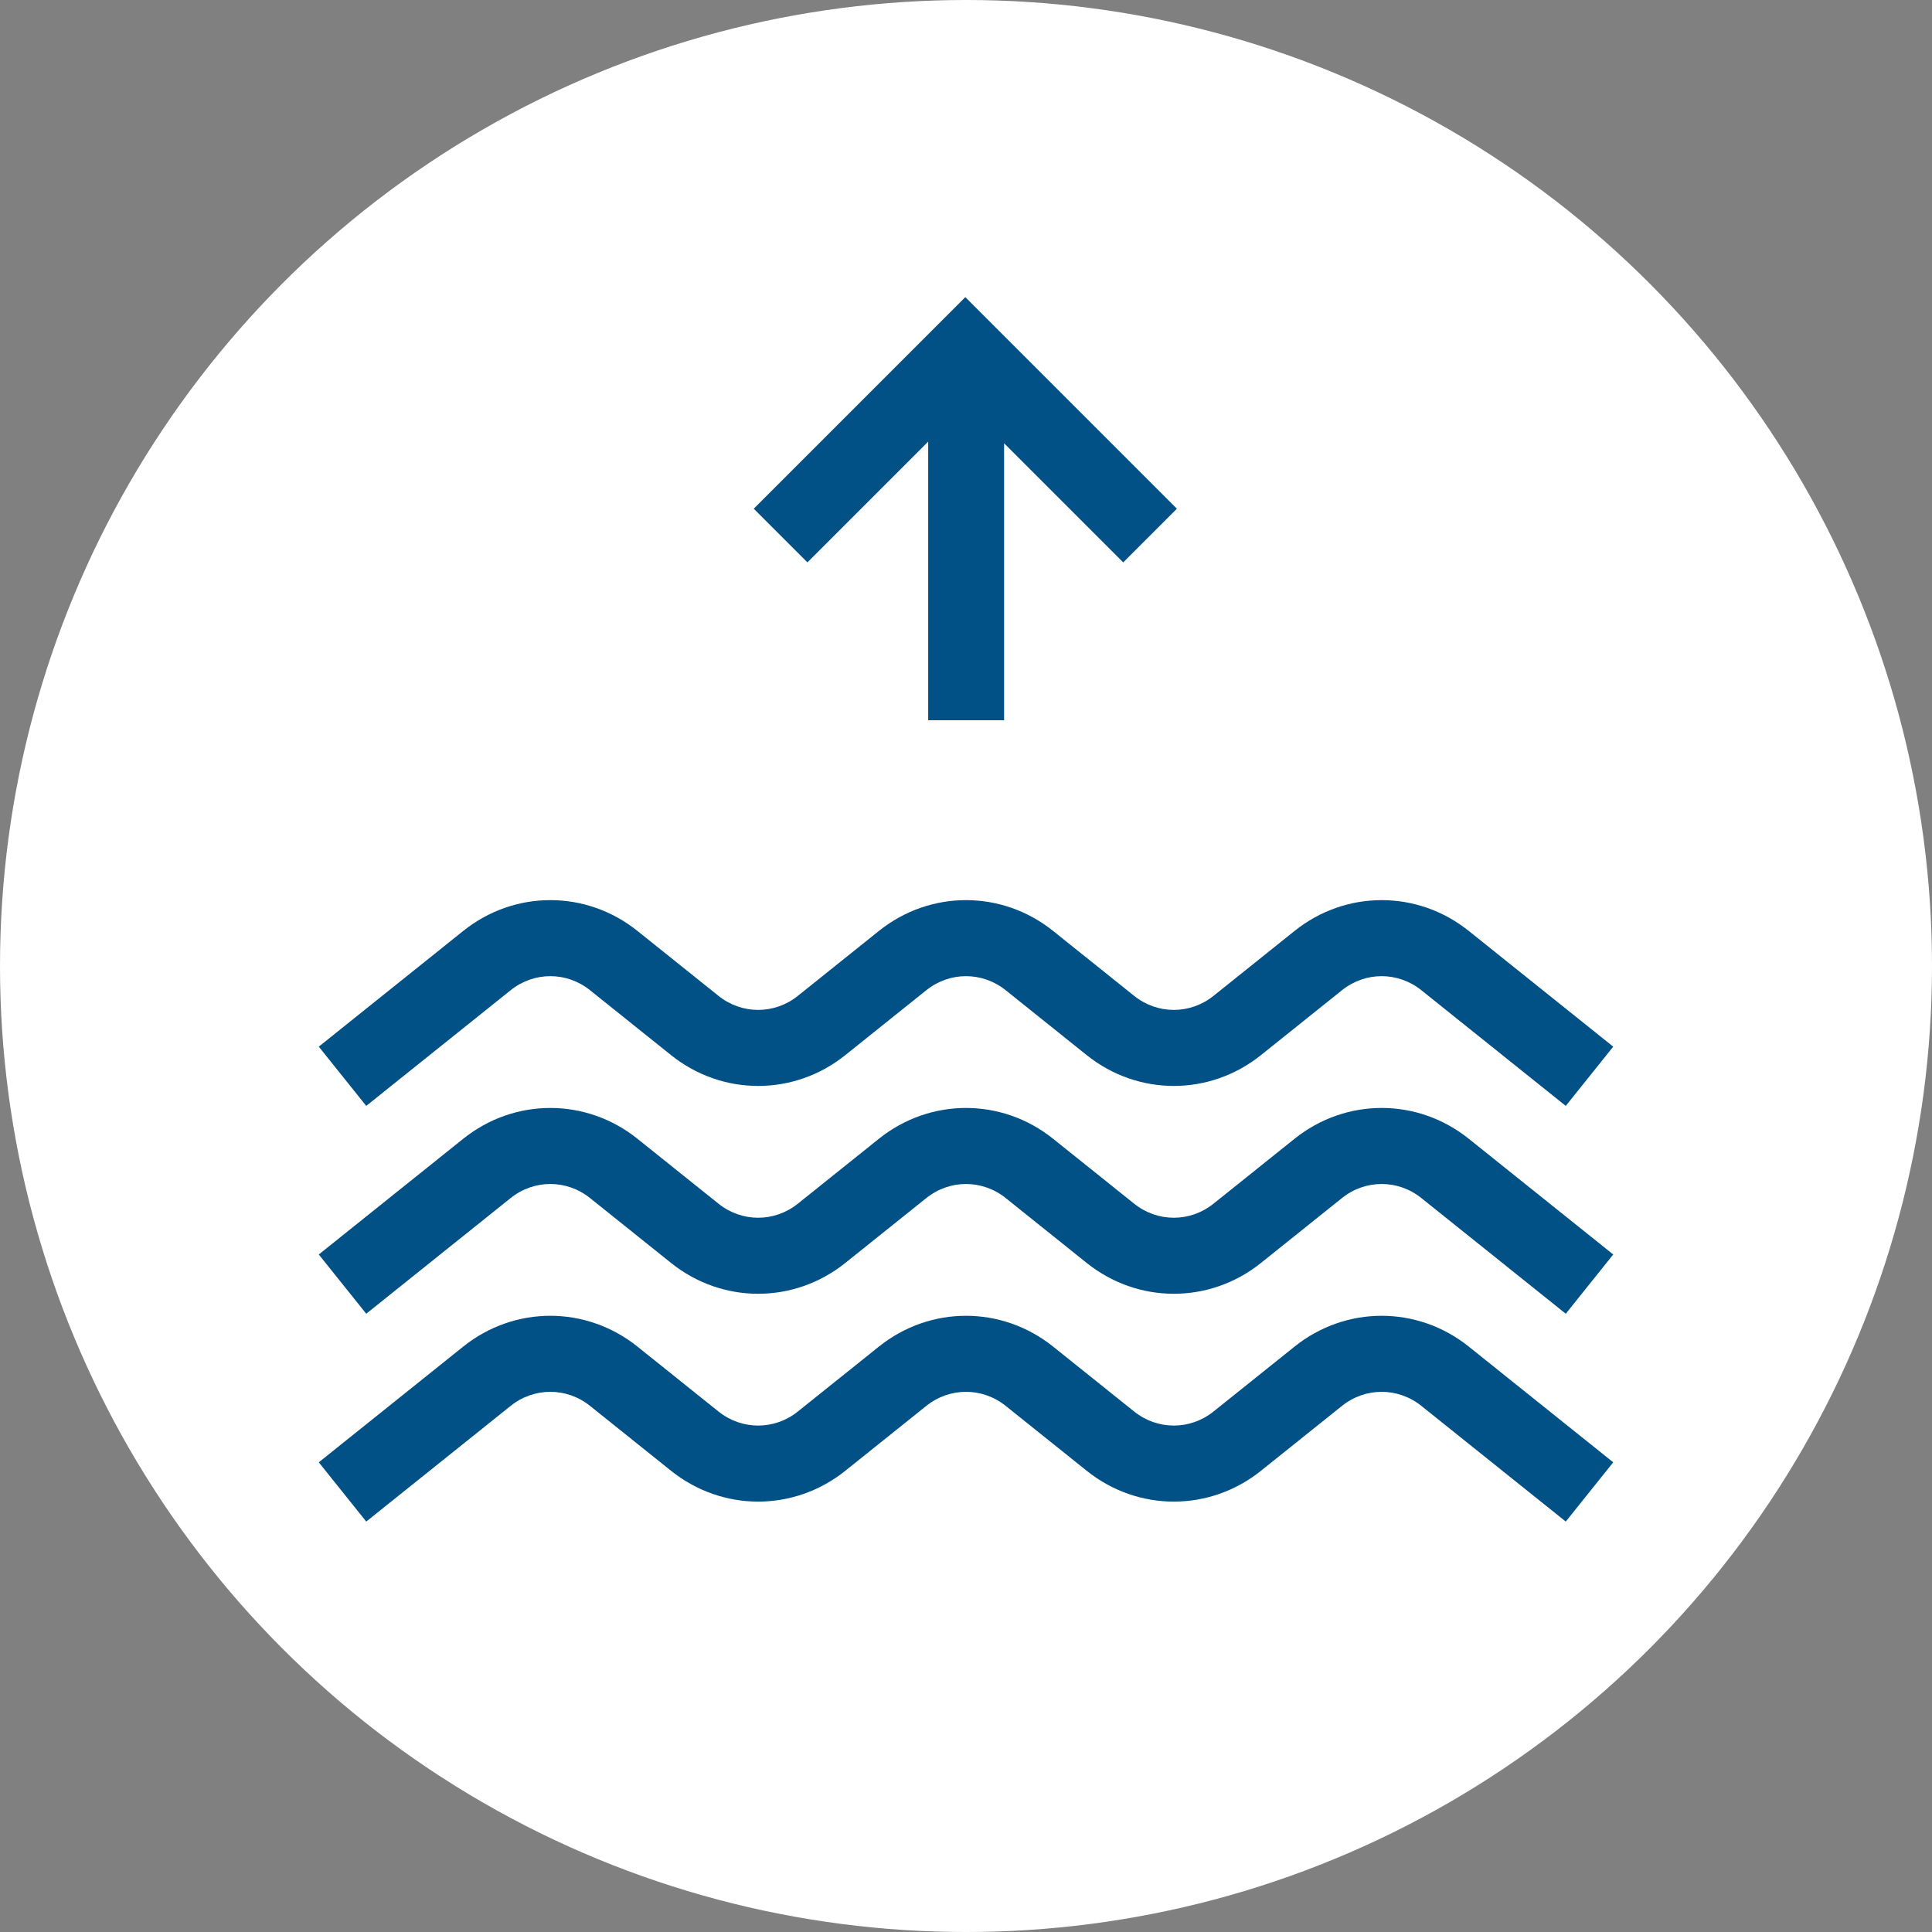
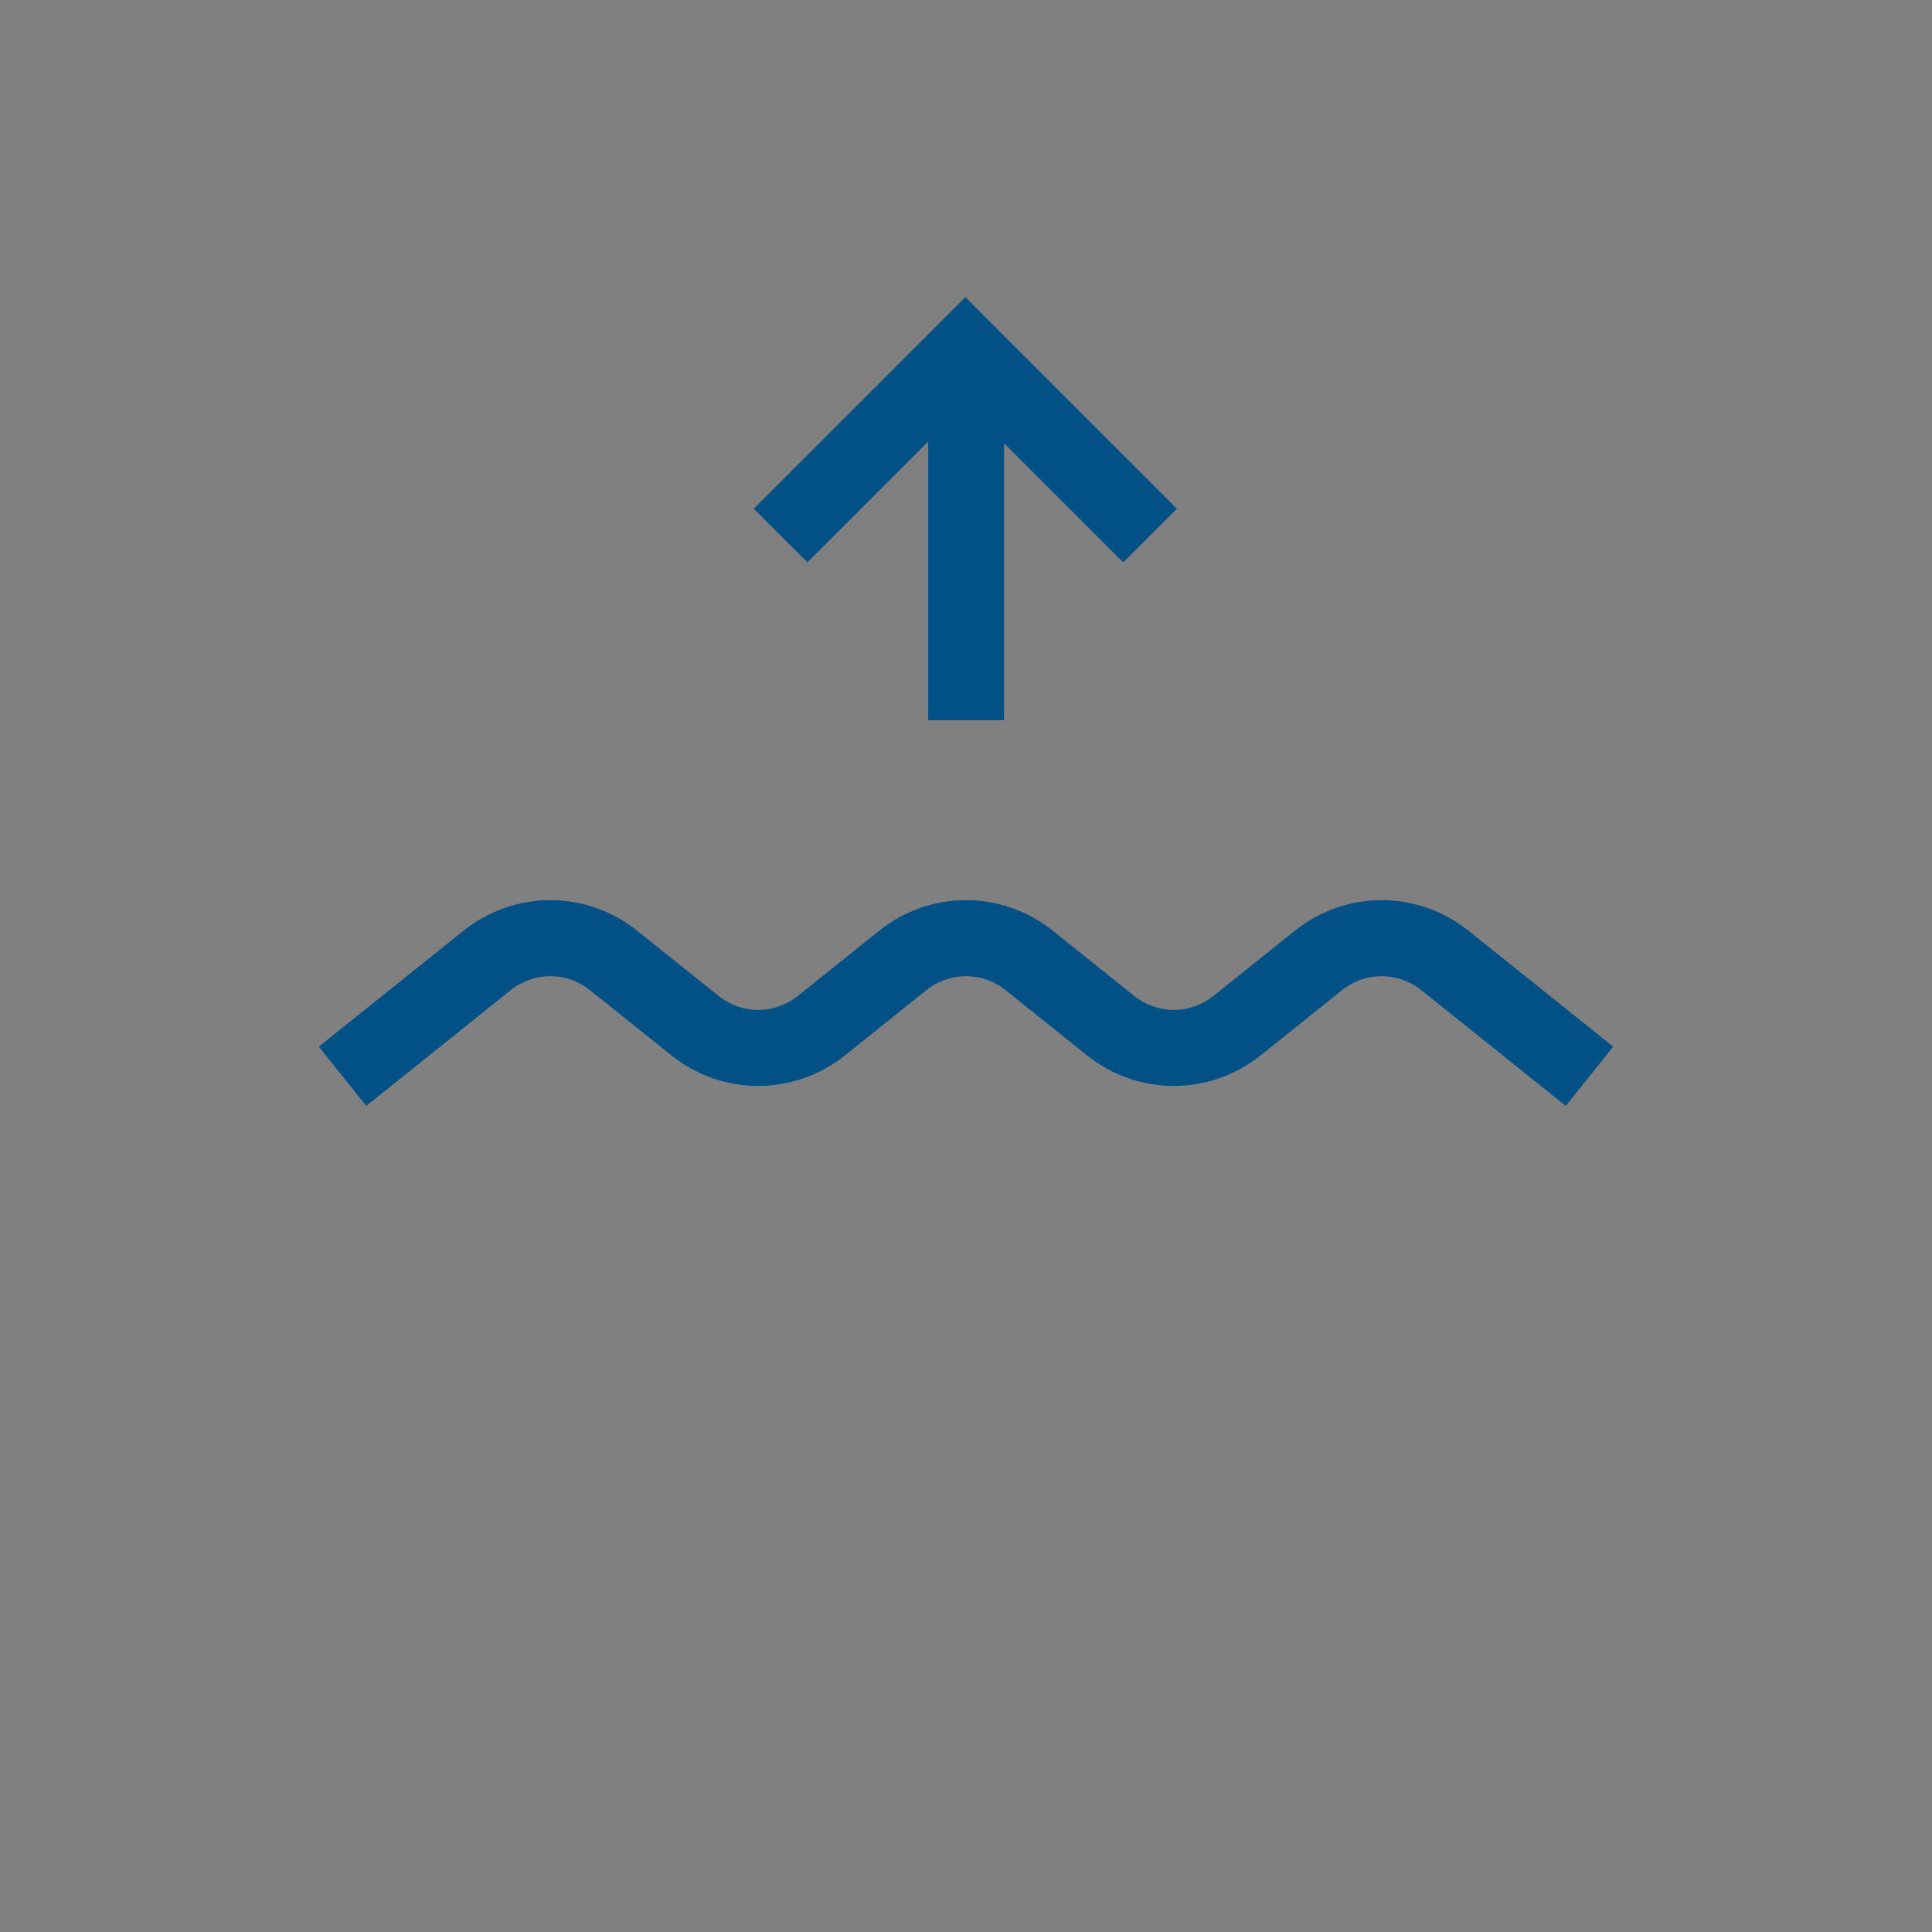
<svg xmlns="http://www.w3.org/2000/svg" version="1.1" width="512" height="512" x="0" y="0" viewBox="0 0 511.557 511.557" style="enable-background:new 0 0 512 512" xml:space="preserve" class="">
  <rect x="0" y="0" width="511.557" height="511.557" fill="#808080" stroke="none" />
-   <circle r="255.779" cx="255.779" cy="255.779" fill="#ffffff" shape="circle" />
  <g transform="matrix(0.67,0,0,0.67,84.407,69.407)">
    <g>
      <path d="M75.843,287.725c9.226-7.389,22.113-7.389,31.337,0l32.042,25.667c20.269,16.236,48.58,16.234,68.848,0l32.04-25.667   c9.226-7.389,22.112-7.389,31.337,0l32.041,25.667c20.271,16.237,48.58,16.233,68.849,0l32.041-25.667   c9.226-7.39,22.112-7.39,31.336,0l57.088,45.729l18.756-23.414l-57.088-45.729c-20.27-16.234-48.58-16.234-68.848,0l-32.041,25.667   c-9.226,7.389-22.111,7.39-31.337,0l-32.041-25.667c-20.27-16.233-48.58-16.233-68.849,0l-32.04,25.667   c-9.226,7.39-22.112,7.39-31.337,0l-32.042-25.667c-20.268-16.235-48.579-16.233-68.848,0L0,310.04l18.756,23.414L75.843,287.725z" fill="#015086" data-original="#000000" />
-       <path d="M385.622,346.445l-32.041,25.666c-9.226,7.392-22.113,7.39-31.337,0l-32.041-25.666c-20.269-16.235-48.579-16.236-68.849,0   l-32.041,25.666c-9.226,7.391-22.111,7.391-31.337,0l-32.041-25.666c-20.268-16.236-48.58-16.236-68.848,0L0,392.174l18.756,23.414   l57.087-45.729c9.226-7.391,22.111-7.39,31.336,0l32.041,25.666c20.268,16.235,48.58,16.235,68.849,0l32.041-25.666   c9.226-7.391,22.111-7.39,31.337,0l32.041,25.666c20.269,16.235,48.58,16.235,68.849,0l32.041-25.666   c9.225-7.391,22.111-7.391,31.336,0l57.088,45.729l18.756-23.414l-57.088-45.729C434.2,330.207,405.889,330.207,385.622,346.445z" fill="#015086" data-original="#000000" />
-       <path d="M385.622,428.578l-32.041,25.666c-9.226,7.391-22.113,7.391-31.337,0l-32.041-25.666   c-20.269-16.235-48.579-16.236-68.849,0l-32.041,25.666c-9.226,7.391-22.111,7.391-31.337,0l-32.041-25.666   c-20.268-16.235-48.58-16.237-68.848,0L0,474.308l18.756,23.414l57.087-45.729c9.226-7.391,22.111-7.391,31.336,0l32.041,25.666   c20.268,16.235,48.58,16.235,68.849,0l32.041-25.666c9.226-7.391,22.112-7.391,31.337,0l32.041,25.666   c20.269,16.235,48.58,16.235,68.849,0l32.041-25.666c9.225-7.391,22.111-7.391,31.336,0l57.088,45.729l18.756-23.414   l-57.088-45.729C434.2,412.341,405.889,412.341,385.622,428.578z" fill="#015086" data-original="#000000" />
      <polygon points="240.837,70.932 240.837,181.056 270.836,181.056 270.836,71.589 317.906,118.658 339.119,97.446 255.508,13.835    171.898,97.446 193.111,118.658  " fill="#015086" data-original="#000000" />
    </g>
  </g>
</svg>